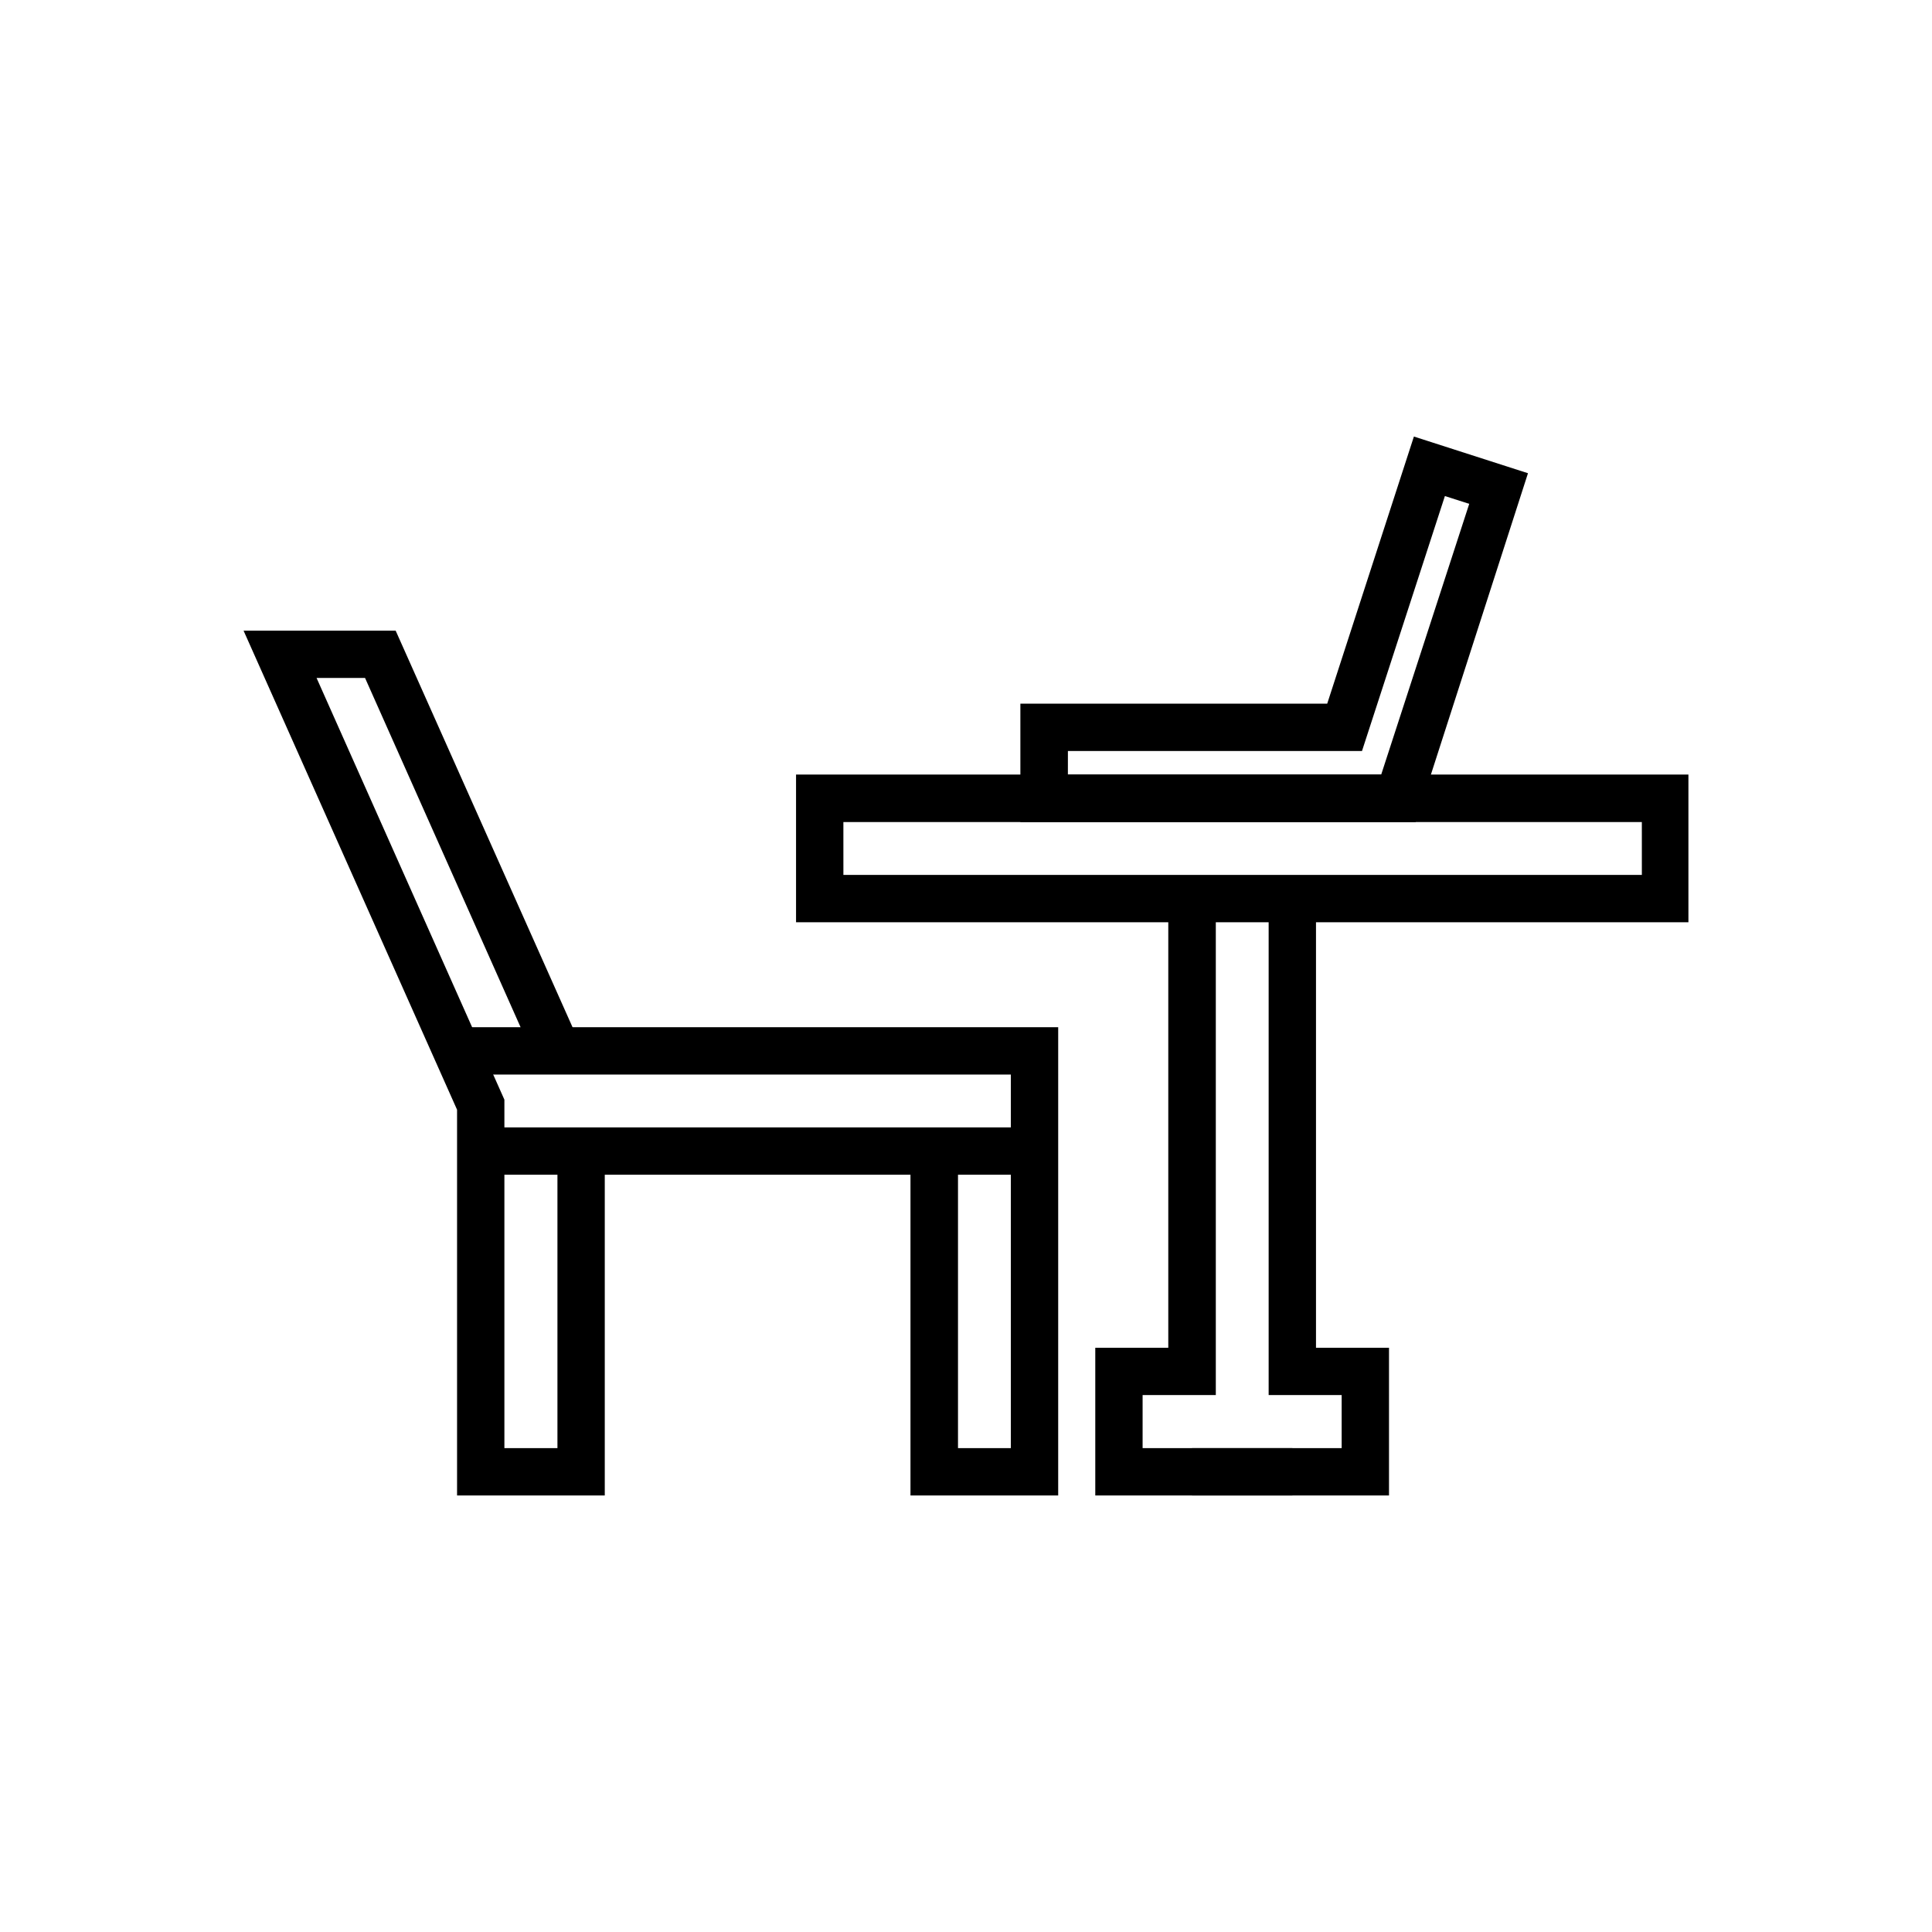
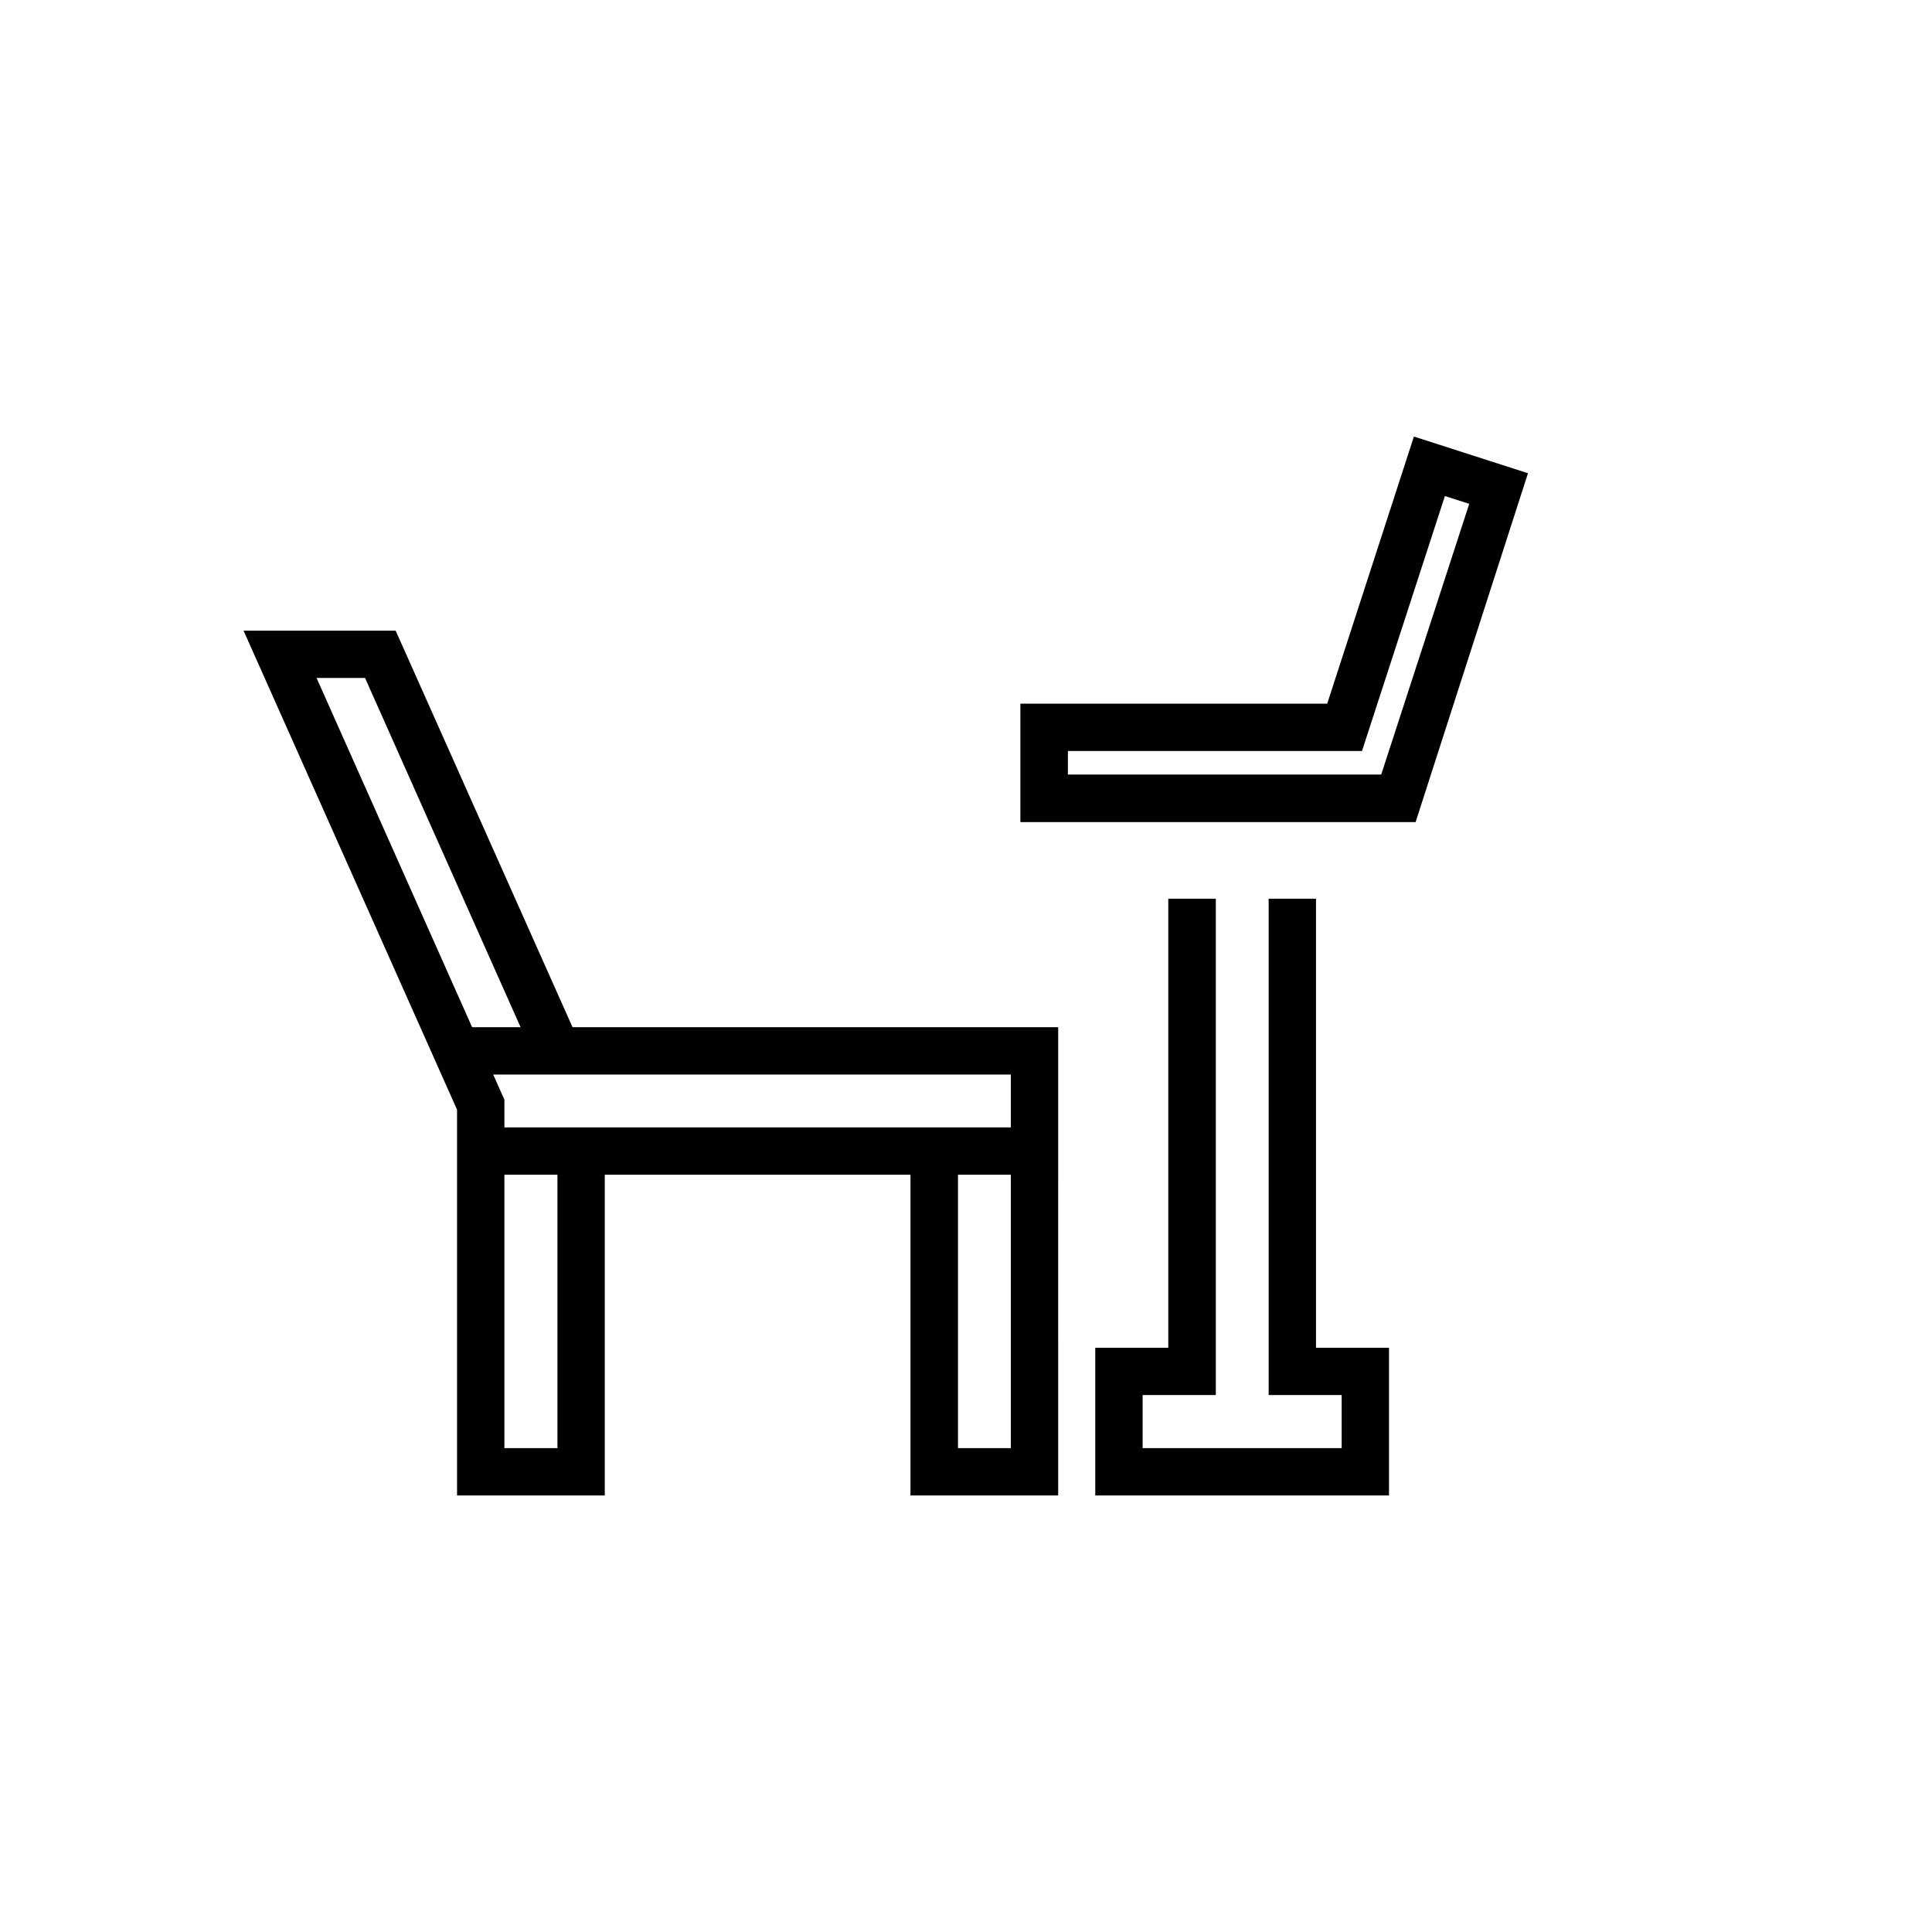
<svg xmlns="http://www.w3.org/2000/svg" fill="#000000" width="800px" height="800px" version="1.1" viewBox="144 144 512 512">
  <g>
    <path d="m304.27 540.31h-39.145v-102.22l-56.578-126.96h40.305l48.516 108.77-11.484 5.141-45.141-101.37h-12.848l49.773 111.75v92.348h14.059v-78.695h12.543z" />
    <path d="m424.43 540.31h-39.145v-91.238h12.594v78.695h14.004v-99h-146.86v-12.543h159.41z" />
    <path d="m271.38 442.77h146.76v12.543h-146.76z" />
-     <path d="m591.45 388.41h-236.49v-39.145h236.49zm-223.94-12.543h211.6l-0.004-14.008h-211.6z" />
    <path d="m512.1 540.31h-77.84v-39.145h19.348v-119h12.594v131.54h-19.398v14.059h52.75v-14.059h-19.348v-131.54h12.547v119h19.348z" />
-     <path d="m459.9 527.77h26.602v12.543h-26.602z" />
    <path d="m519.15 361.86h-104.74v-31.387h81.316l22.973-70.785 30.23 9.723zm-92.148-12.594h83.031l23.328-71.742-6.449-2.066-21.969 67.562h-77.938z" />
  </g>
</svg>